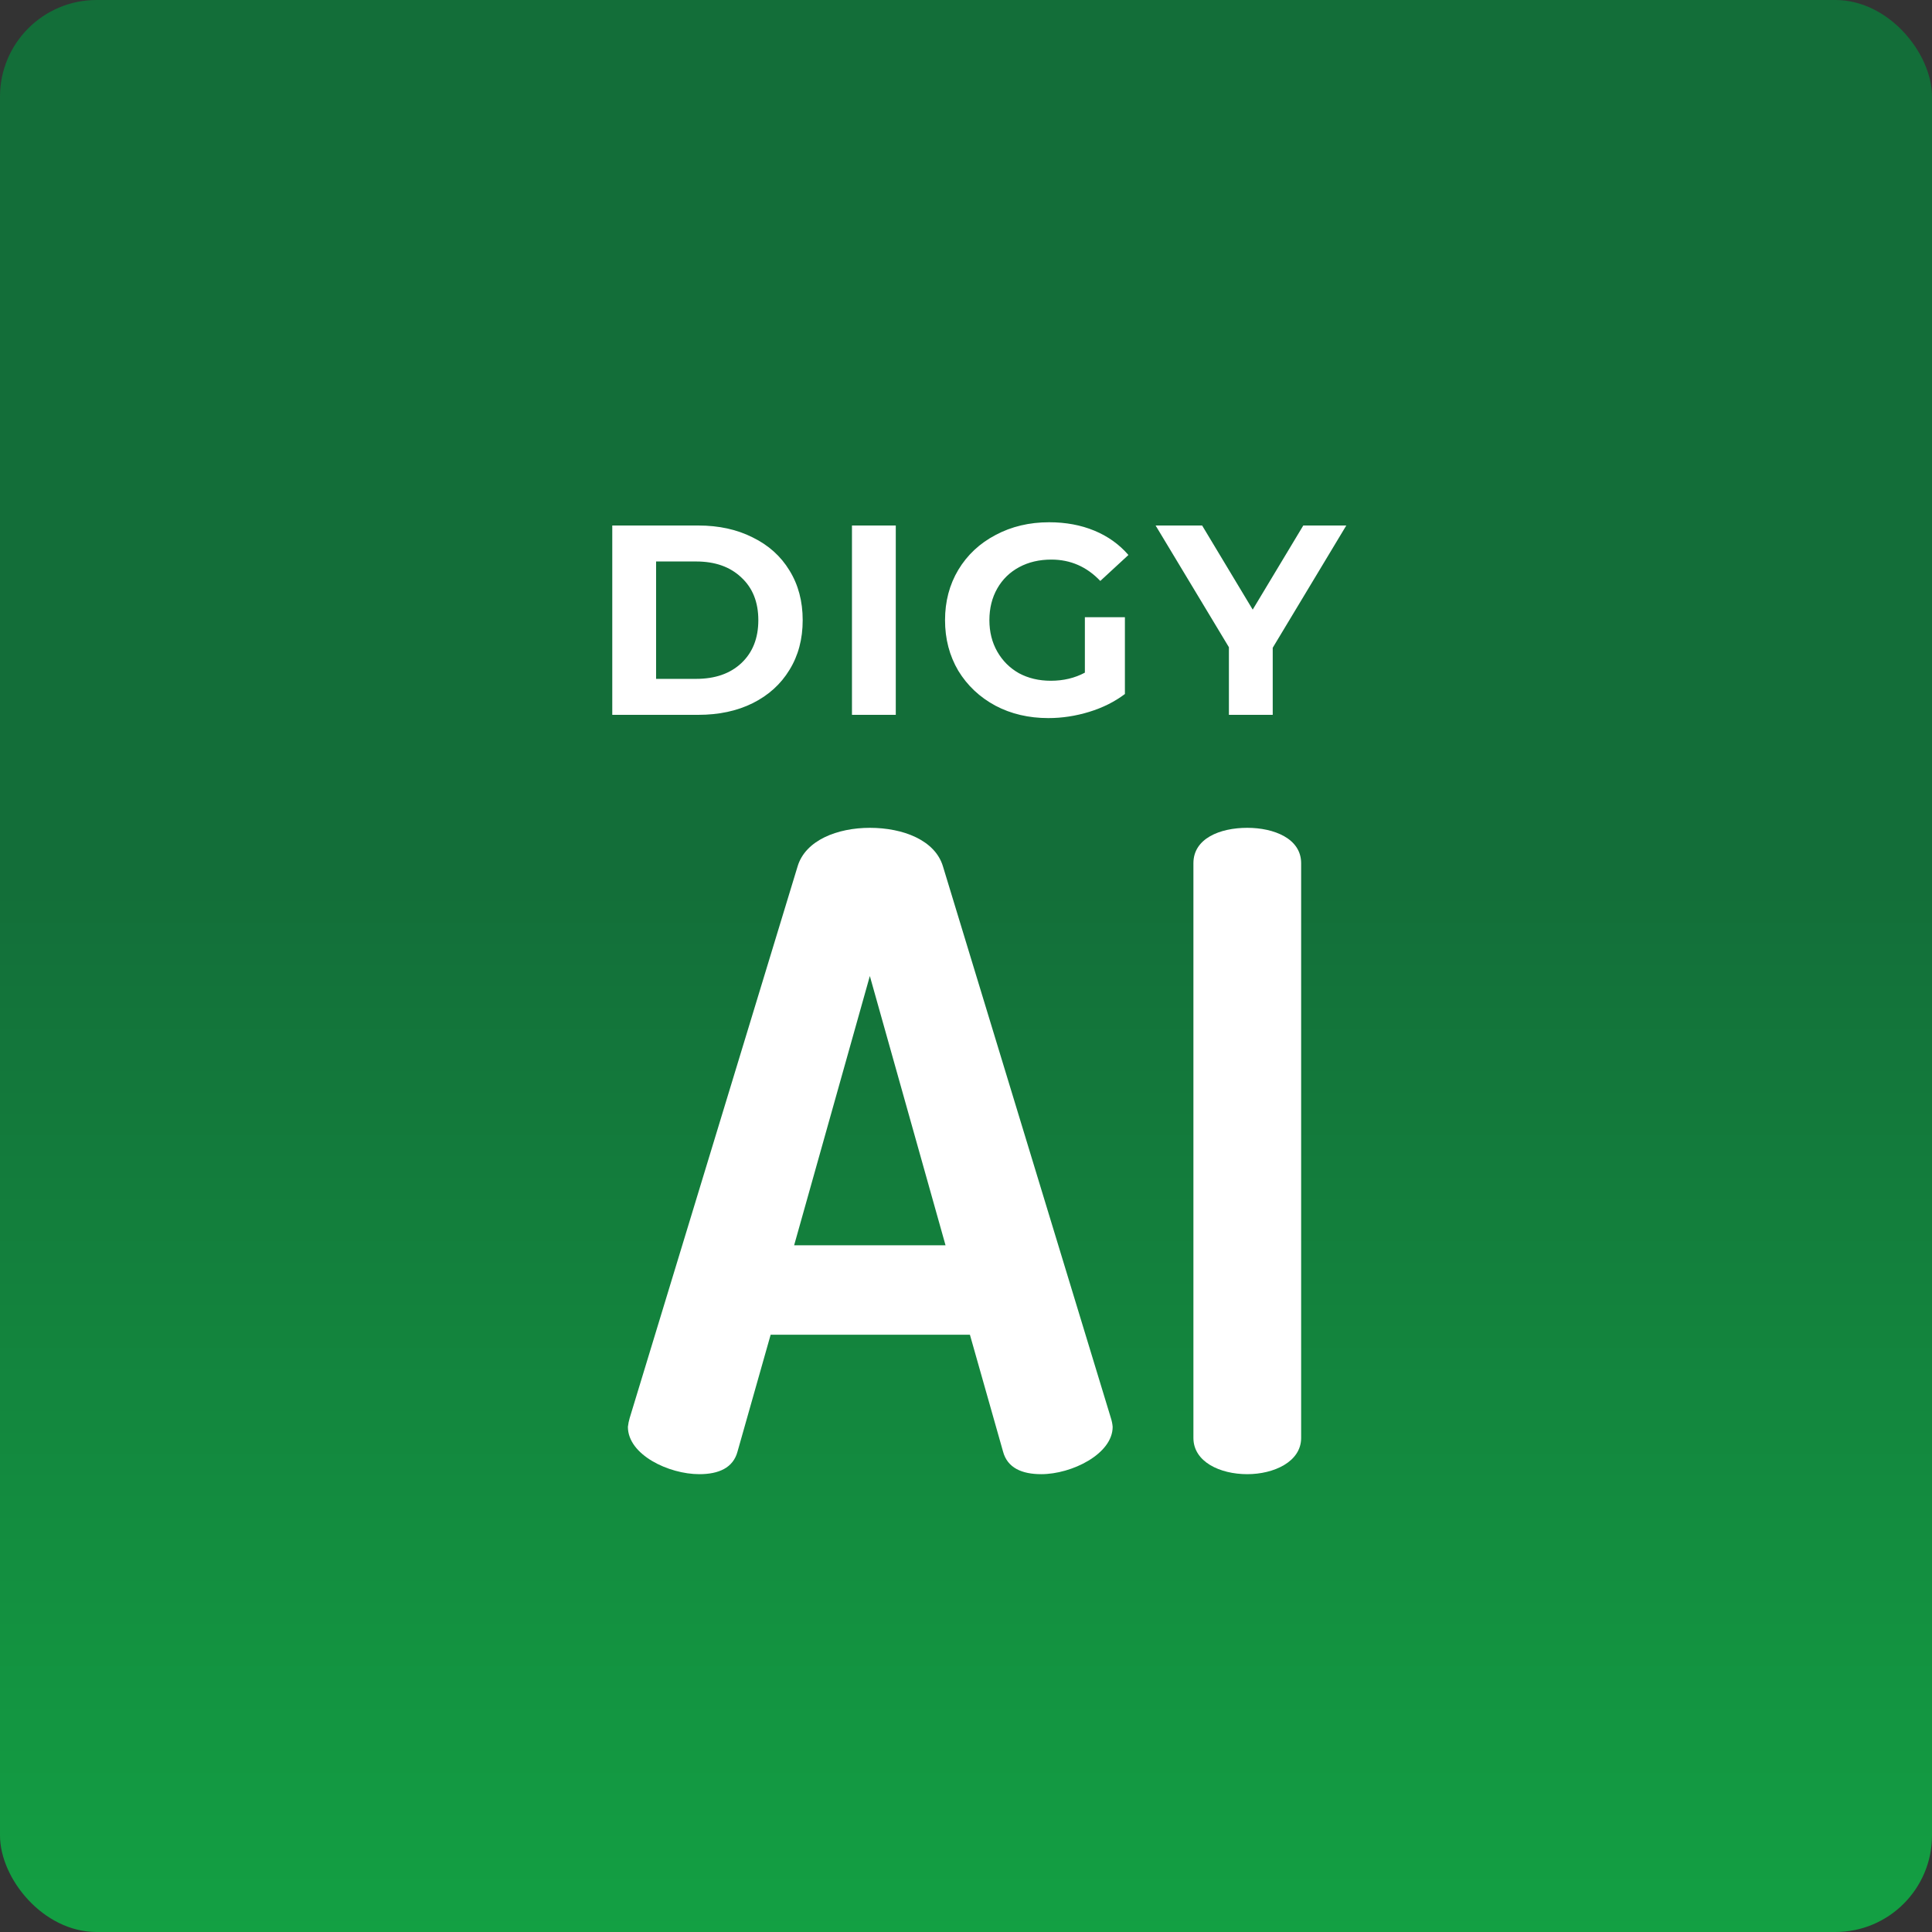
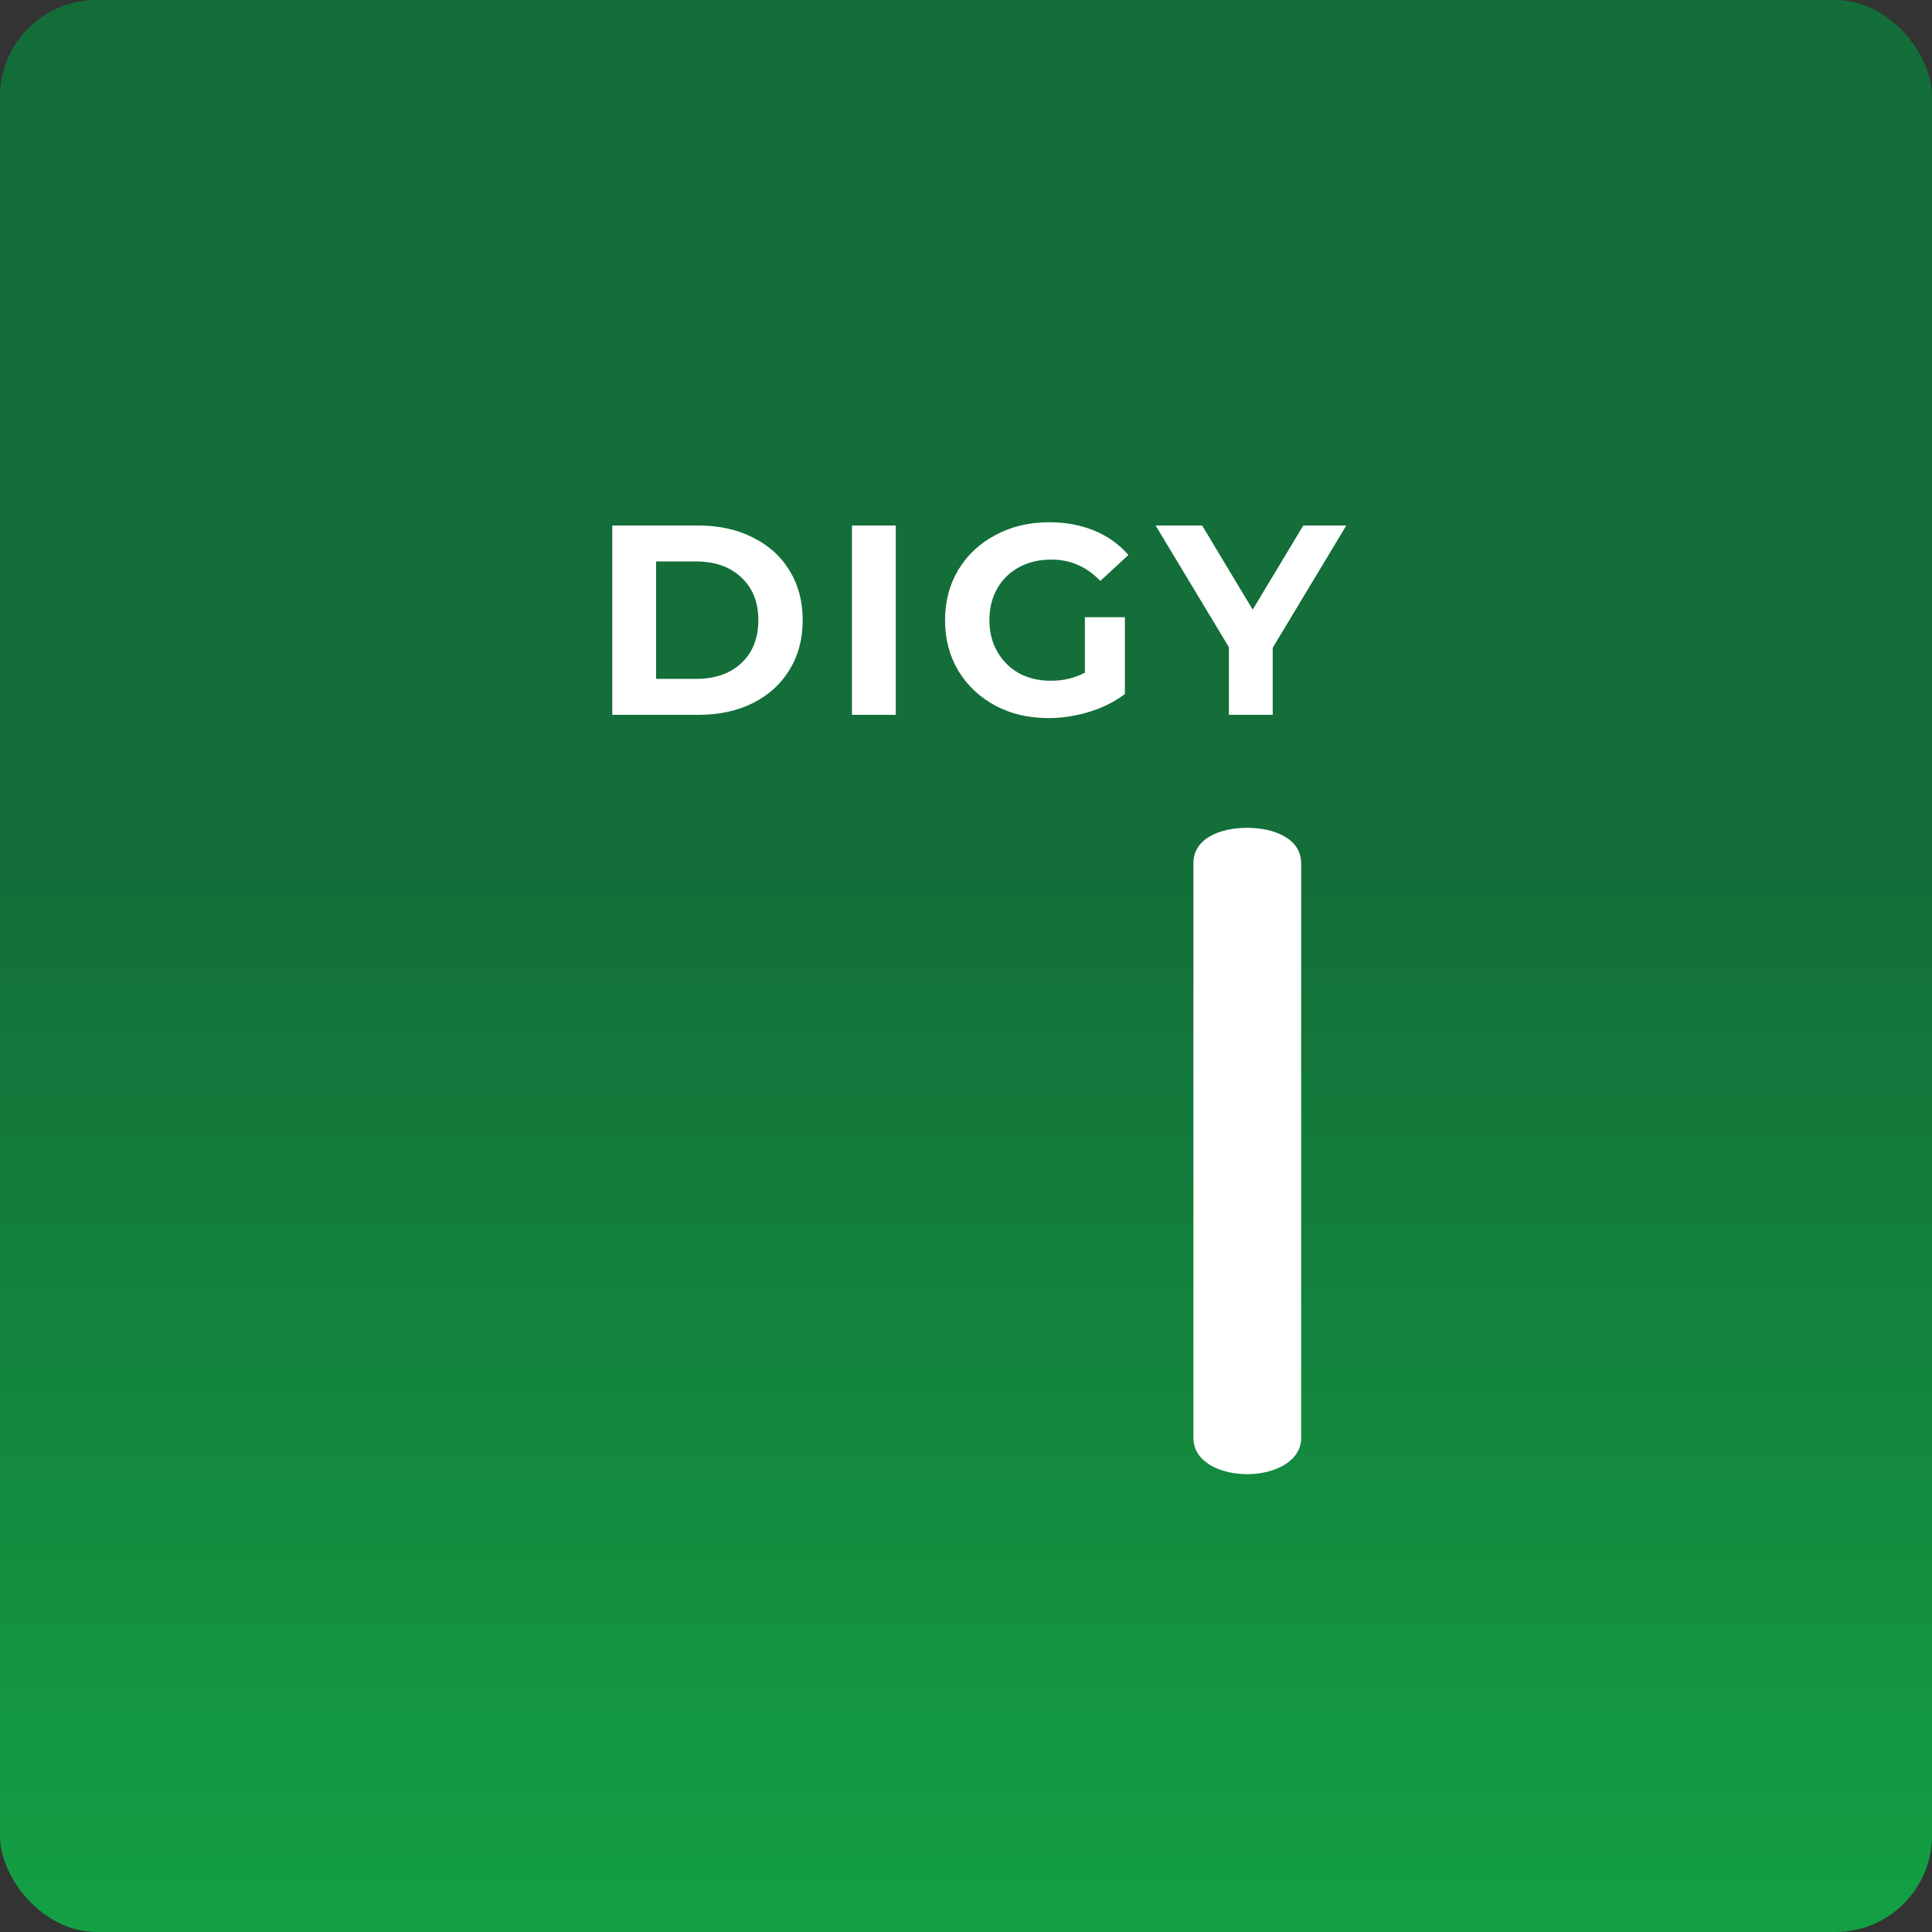
<svg xmlns="http://www.w3.org/2000/svg" width="200" height="200" viewBox="0 0 200 200" fill="none">
  <rect x="0" y="0" width="200" height="200" fill="#333333" stroke="none" />
  <rect width="200" height="200" rx="10" fill="url(#paint0_linear_1917_494)" />
-   <path d="M97.615 89.689C96.802 86.966 93.47 85.696 90.046 85.696C86.713 85.696 83.38 86.966 82.567 89.689L65.183 146.797C65.095 147.092 65.035 147.397 65 147.705C65 150.61 69.237 152.606 72.39 152.606C74.371 152.606 75.902 151.971 76.353 150.248L79.777 138.172H100.406L103.83 150.248C104.28 151.971 105.811 152.606 107.792 152.606C110.945 152.606 115.182 150.517 115.182 147.705C115.158 147.397 115.094 147.092 114.999 146.797L97.615 89.689ZM82.208 128.913L90.046 101.038L97.882 128.913H82.208Z" fill="white" />
  <path d="M129.118 85.696C126.286 85.696 123.542 86.794 123.542 89.358V148.855C123.542 151.326 126.286 152.606 129.118 152.606C131.862 152.606 134.694 151.326 134.694 148.855V89.358C134.694 86.794 131.862 85.696 129.118 85.696Z" fill="white" />
  <path d="M63.382 54.4H72.286C74.414 54.4 76.29 54.811 77.914 55.632C79.557 56.435 80.826 57.573 81.722 59.048C82.637 60.523 83.094 62.24 83.094 64.2C83.094 66.16 82.637 67.877 81.722 69.352C80.826 70.827 79.557 71.975 77.914 72.796C76.29 73.599 74.414 74 72.286 74H63.382V54.4ZM72.062 70.276C74.022 70.276 75.581 69.735 76.738 68.652C77.914 67.551 78.502 66.067 78.502 64.2C78.502 62.333 77.914 60.859 76.738 59.776C75.581 58.675 74.022 58.124 72.062 58.124H67.918V70.276H72.062ZM88.195 54.4H92.731V74H88.195V54.4ZM112.306 63.892H116.45V71.844C115.386 72.647 114.154 73.263 112.754 73.692C111.354 74.121 109.945 74.336 108.526 74.336C106.492 74.336 104.662 73.907 103.038 73.048C101.414 72.171 100.136 70.967 99.202 69.436C98.288 67.887 97.83 66.141 97.83 64.2C97.83 62.259 98.288 60.523 99.202 58.992C100.136 57.443 101.424 56.239 103.066 55.38C104.709 54.503 106.557 54.064 108.61 54.064C110.328 54.064 111.886 54.353 113.286 54.932C114.686 55.511 115.862 56.351 116.814 57.452L113.902 60.14C112.502 58.665 110.813 57.928 108.834 57.928C107.584 57.928 106.473 58.189 105.502 58.712C104.532 59.235 103.776 59.972 103.234 60.924C102.693 61.876 102.422 62.968 102.422 64.2C102.422 65.413 102.693 66.496 103.234 67.448C103.776 68.4 104.522 69.147 105.474 69.688C106.445 70.211 107.546 70.472 108.778 70.472C110.085 70.472 111.261 70.192 112.306 69.632V63.892ZM131.752 67.056V74H127.216V67L119.628 54.4H124.444L129.68 63.108L134.916 54.4H139.368L131.752 67.056Z" fill="white" />
  <defs>
    <linearGradient id="paint0_linear_1917_494" x1="100" y1="0" x2="100" y2="200" gradientUnits="userSpaceOnUse">
      <stop offset="0.45" stop-color="#136E39" />
      <stop offset="1" stop-color="#13A043" />
    </linearGradient>
  </defs>
</svg>